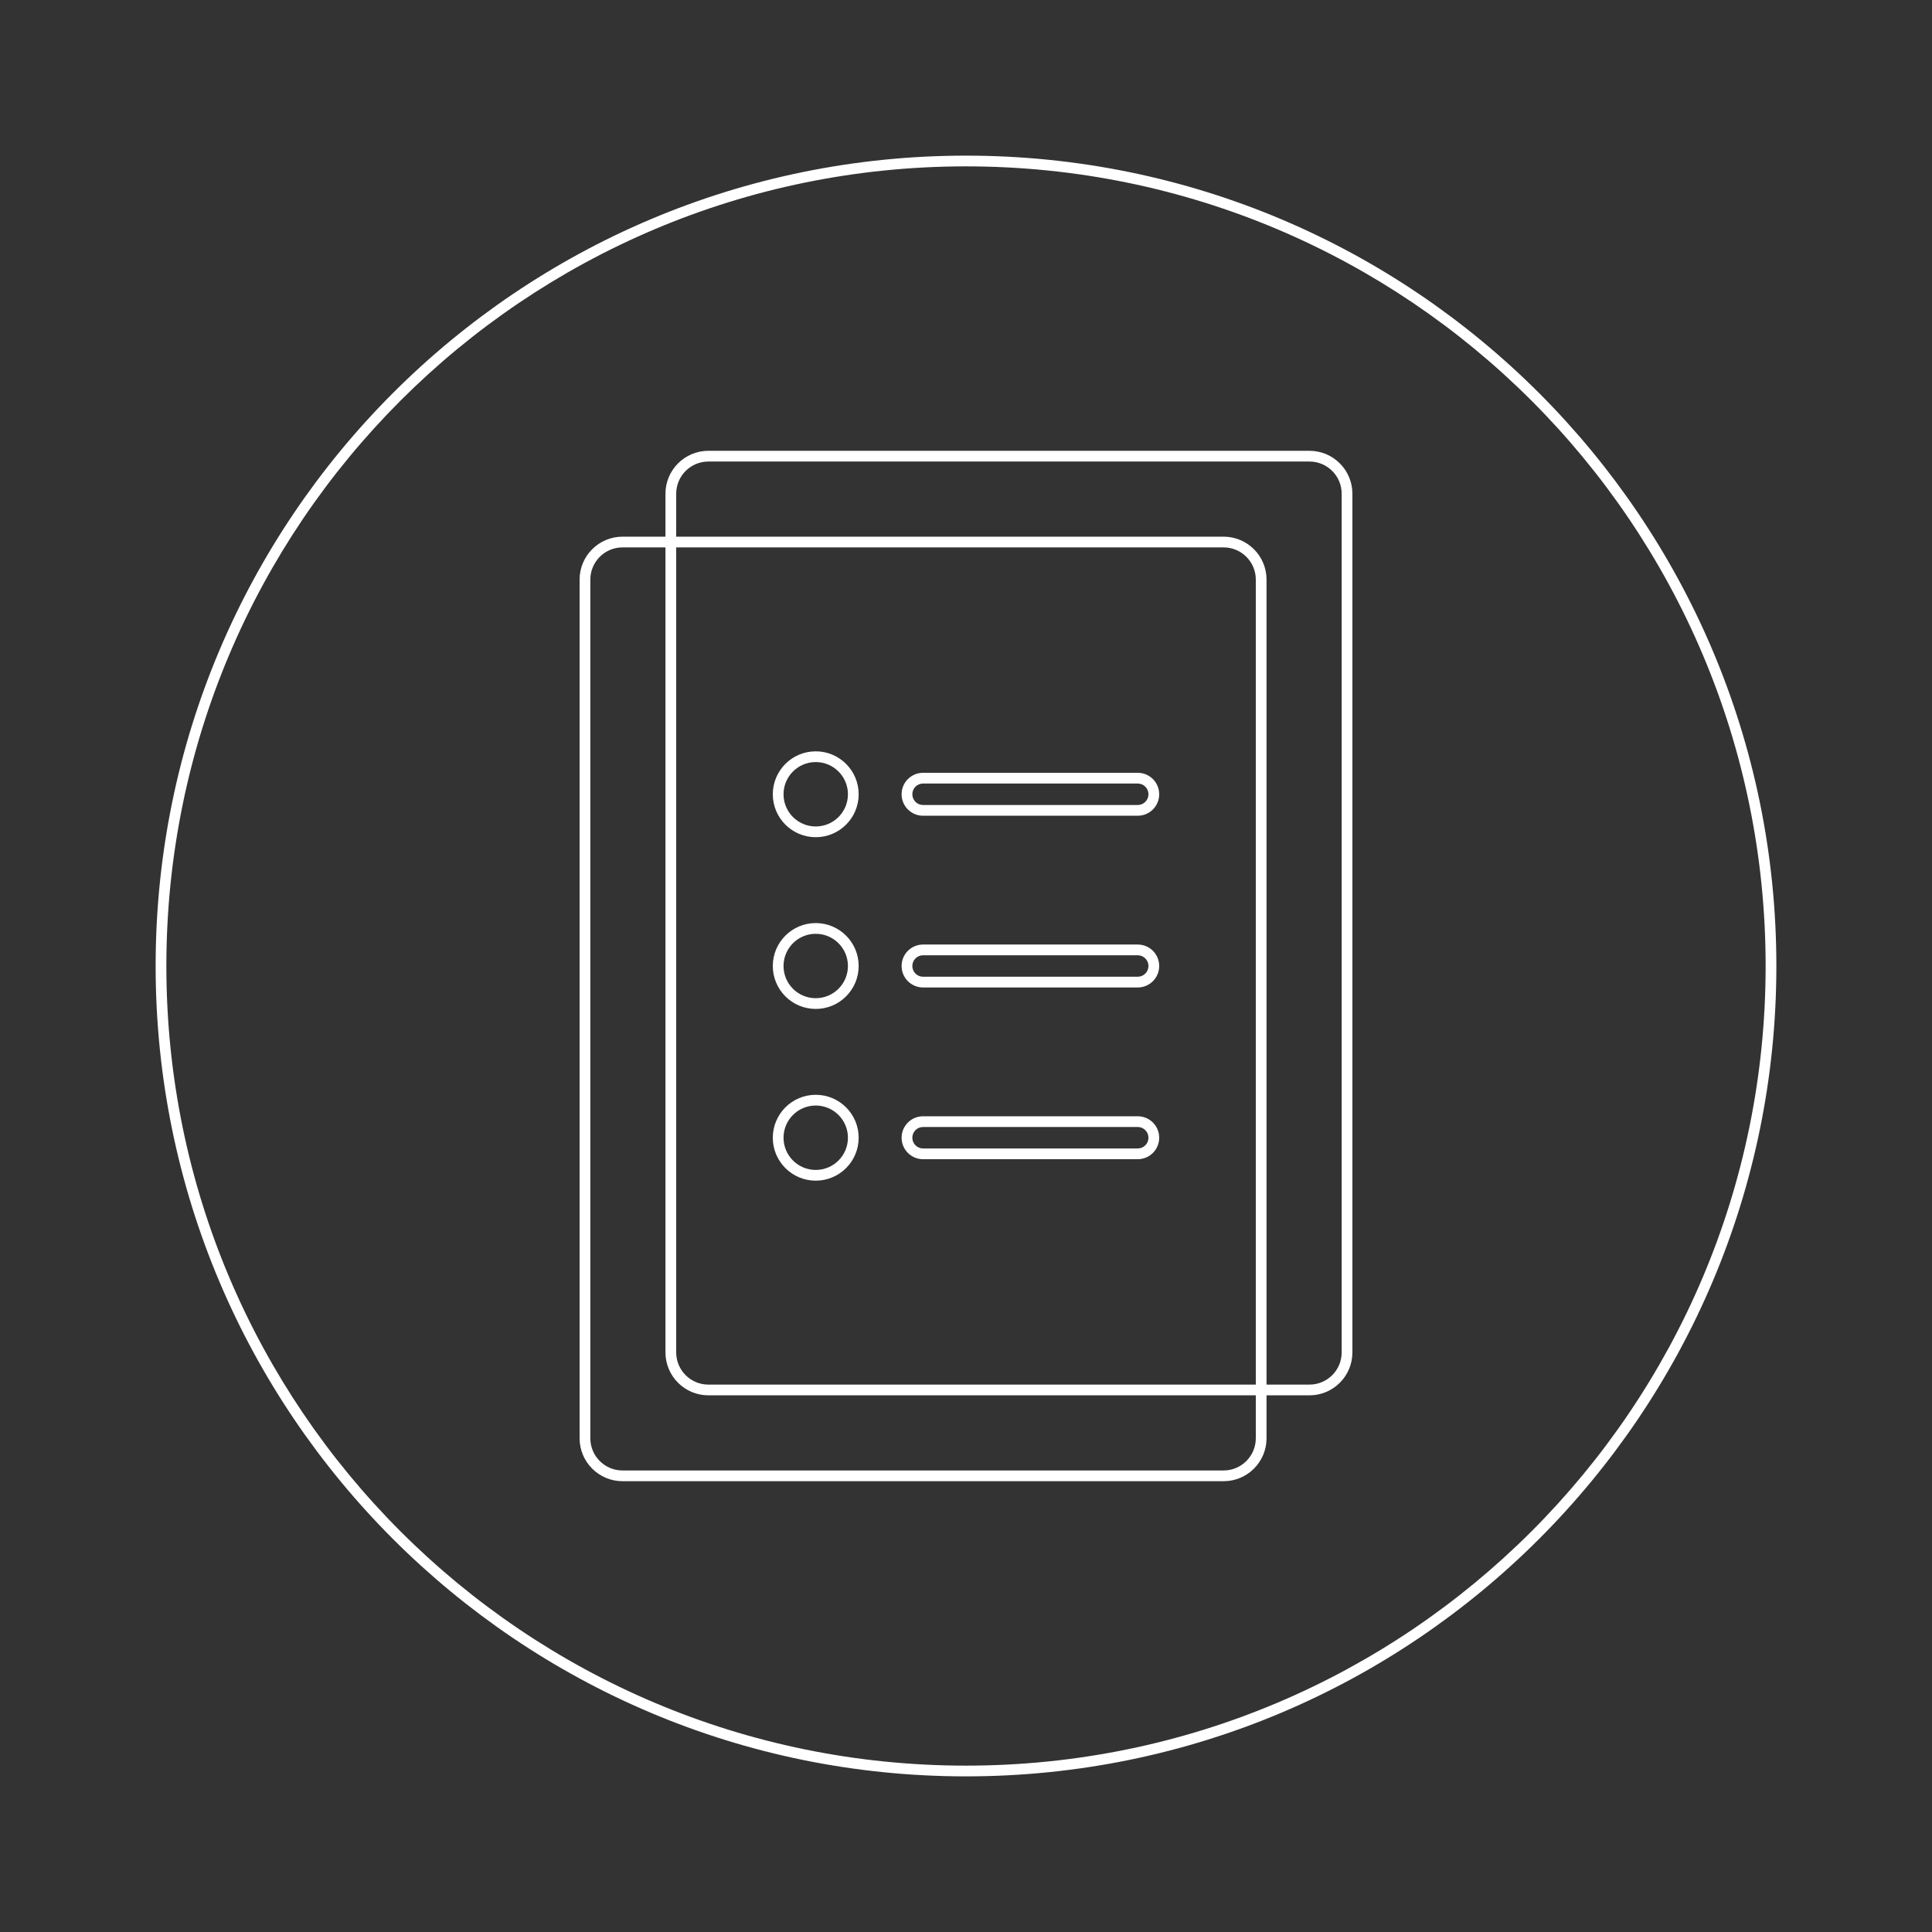
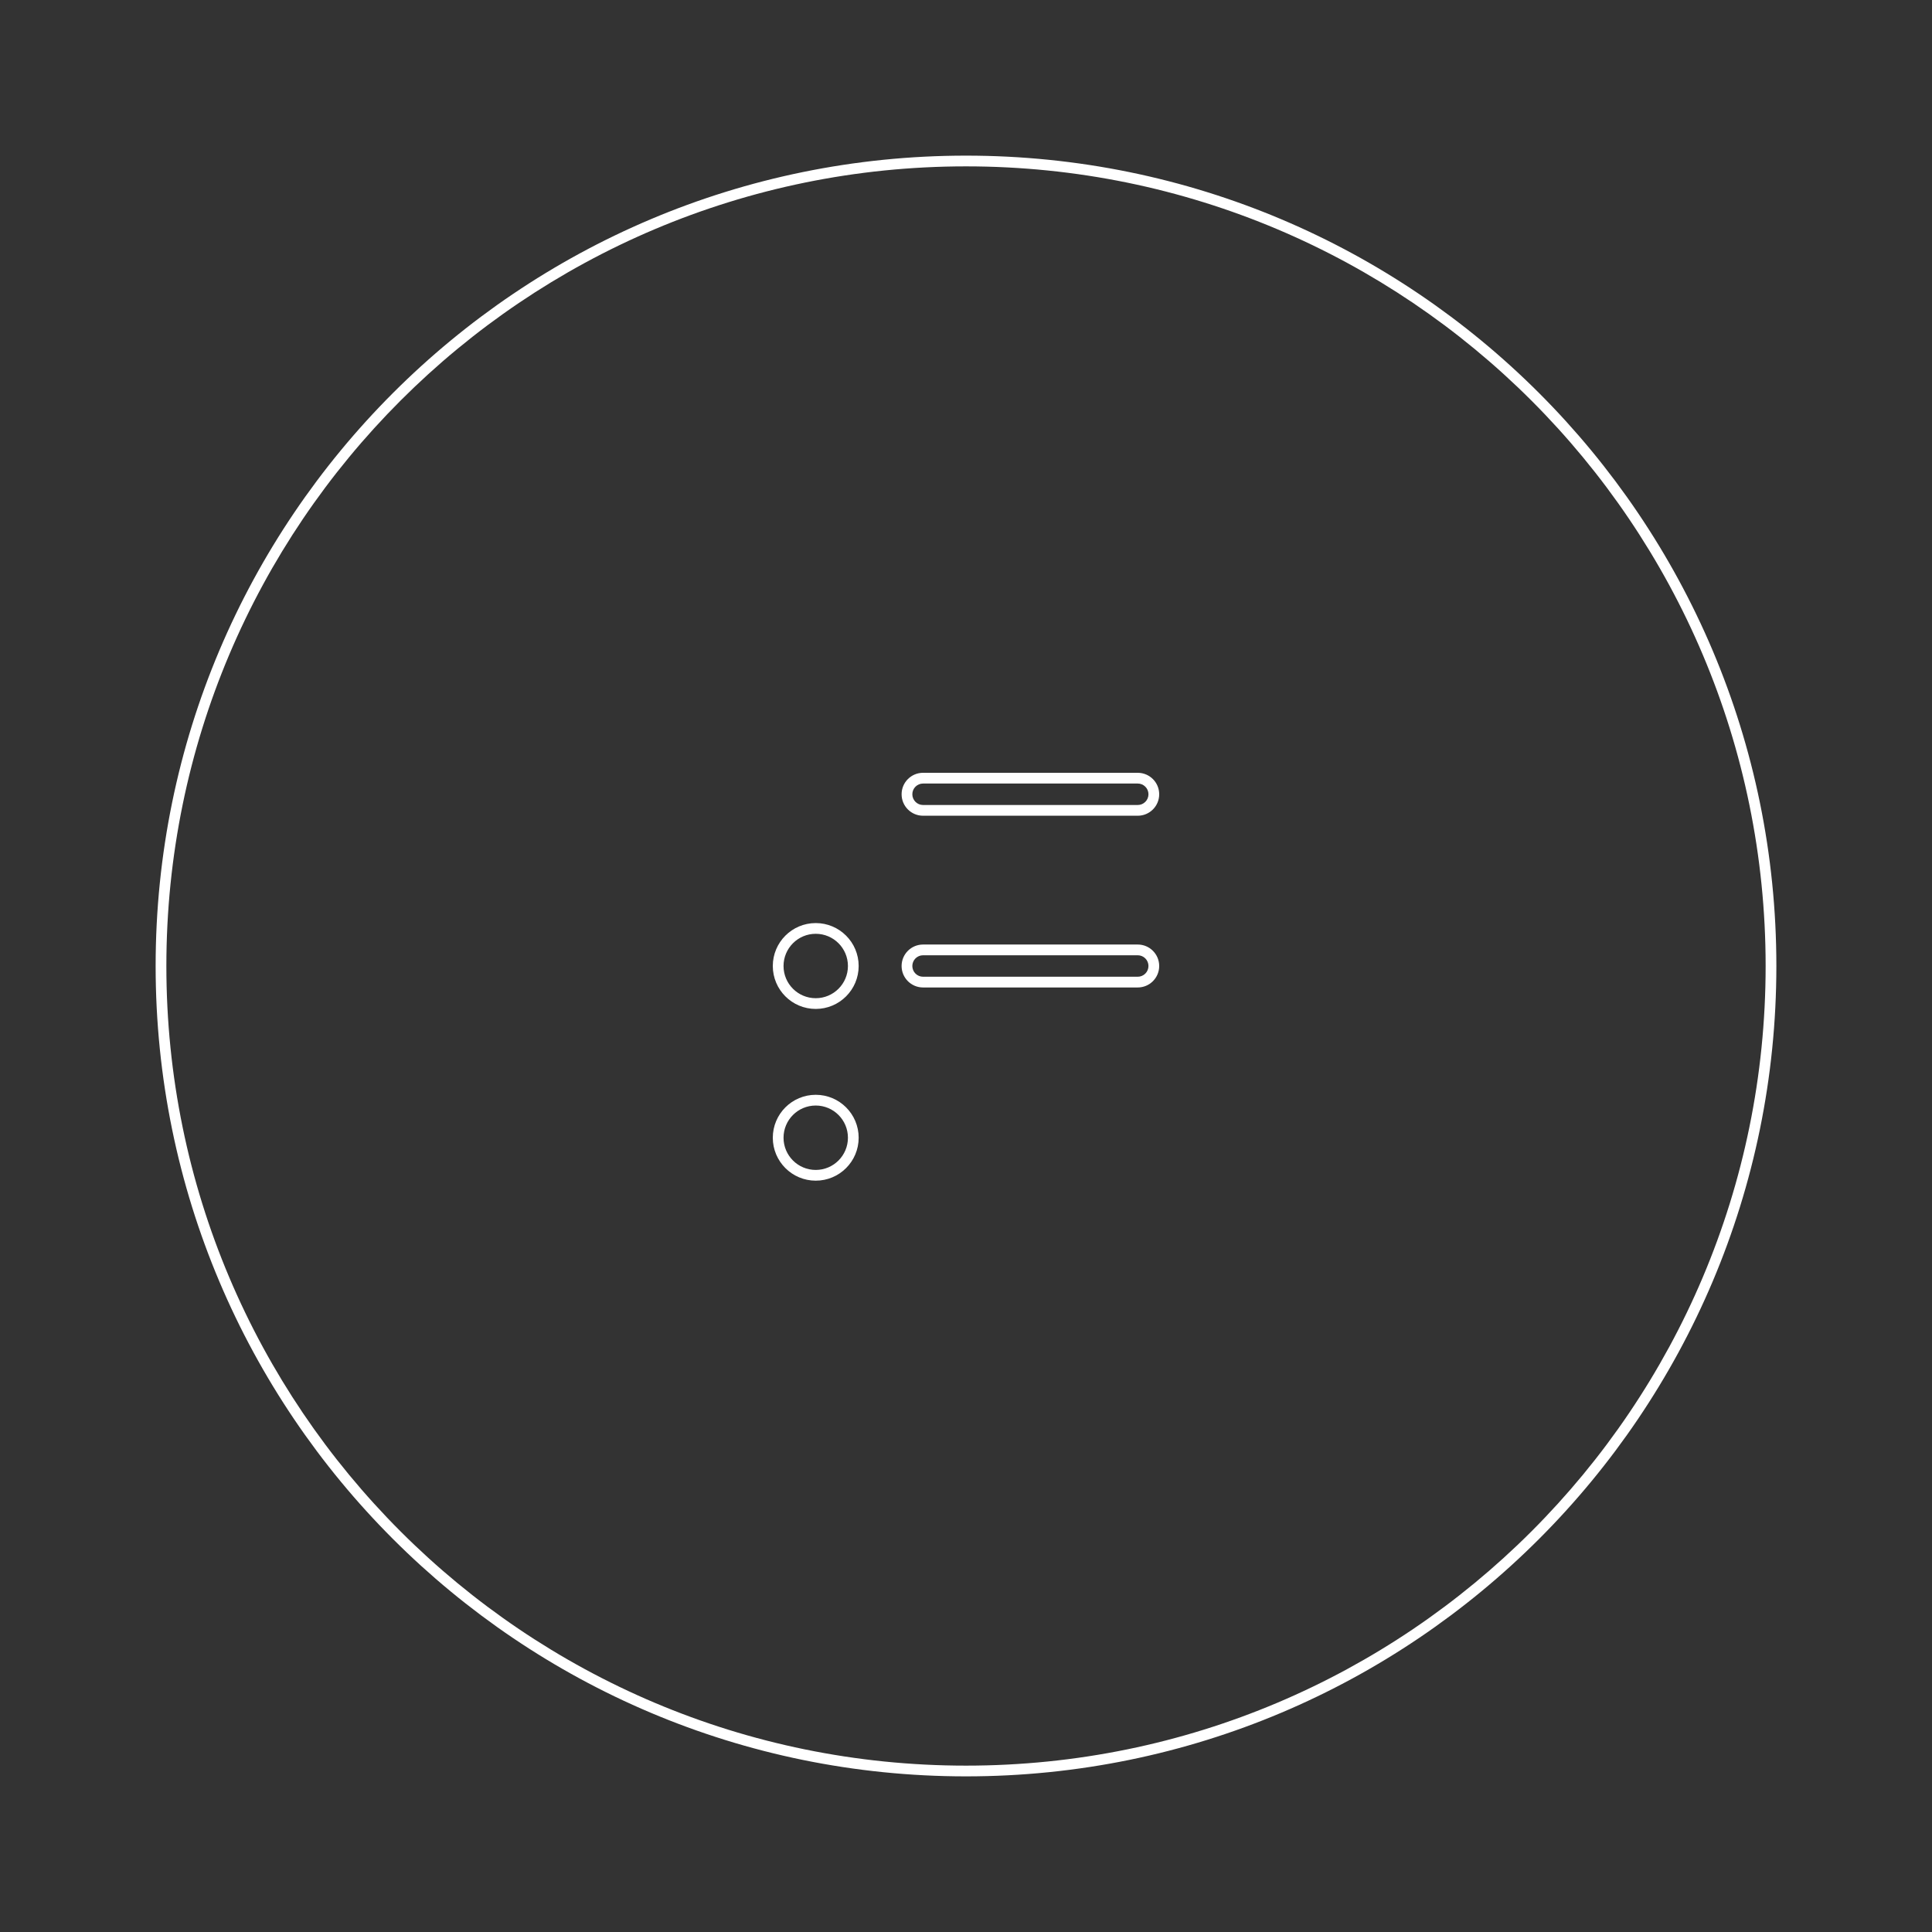
<svg xmlns="http://www.w3.org/2000/svg" width="180" height="180" viewBox="0 0 180 180" fill="none">
  <rect x="0" y="0" width="180" height="180" fill="#333333" stroke="none" />
  <path fill-rule="evenodd" clip-rule="evenodd" d="M90 15.5C48.855 15.5 15.5 48.855 15.5 90C15.5 131.145 48.855 164.5 90 164.5C131.145 164.5 164.5 131.145 164.5 90C164.5 48.855 131.145 15.5 90 15.5ZM14.5 90C14.5 48.303 48.303 14.5 90 14.5C131.698 14.5 165.5 48.303 165.5 90C165.5 131.698 131.698 165.5 90 165.5C48.303 165.5 14.5 131.698 14.5 90Z" fill="white" />
  <path fill-rule="evenodd" clip-rule="evenodd" d="M86 72C84.895 72 84 72.895 84 74C84 75.105 84.895 76 86 76H106C107.105 76 108 75.105 108 74C108 72.895 107.105 72 106 72H86ZM106 73H86C85.448 73 85 73.448 85 74C85 74.552 85.448 75 86 75H106C106.552 75 107 74.552 107 74C107 73.448 106.552 73 106 73Z" fill="white" />
  <path fill-rule="evenodd" clip-rule="evenodd" d="M84 90C84 88.895 84.895 88 86 88H106C107.105 88 108 88.895 108 90C108 91.105 107.105 92 106 92H86C84.895 92 84 91.105 84 90ZM86 89H106C106.552 89 107 89.448 107 90C107 90.552 106.552 91 106 91H86C85.448 91 85 90.552 85 90C85 89.448 85.448 89 86 89Z" fill="white" />
-   <path fill-rule="evenodd" clip-rule="evenodd" d="M86 104C84.895 104 84 104.895 84 106C84 107.105 84.895 108 86 108H106C107.105 108 108 107.105 108 106C108 104.895 107.105 104 106 104H86ZM106 105H86C85.448 105 85 105.448 85 106C85 106.552 85.448 107 86 107H106C106.552 107 107 106.552 107 106C107 105.448 106.552 105 106 105Z" fill="white" />
-   <path fill-rule="evenodd" clip-rule="evenodd" d="M72 74C72 71.791 73.791 70 76 70C78.209 70 80 71.791 80 74C80 76.209 78.209 78 76 78C73.791 78 72 76.209 72 74ZM76 77C74.343 77 73 75.657 73 74C73 72.343 74.343 71 76 71C77.657 71 79 72.343 79 74C79 75.657 77.657 77 76 77Z" fill="white" />
  <path fill-rule="evenodd" clip-rule="evenodd" d="M76 86C73.791 86 72 87.791 72 90C72 92.209 73.791 94 76 94C78.209 94 80 92.209 80 90C80 87.791 78.209 86 76 86ZM73 90C73 91.657 74.343 93 76 93C77.657 93 79 91.657 79 90C79 88.343 77.657 87 76 87C74.343 87 73 88.343 73 90Z" fill="white" />
  <path fill-rule="evenodd" clip-rule="evenodd" d="M72 106C72 103.791 73.791 102 76 102C78.209 102 80 103.791 80 106C80 108.209 78.209 110 76 110C73.791 110 72 108.209 72 106ZM76 109C74.343 109 73 107.657 73 106C73 104.343 74.343 103 76 103C77.657 103 79 104.343 79 106C79 107.657 77.657 109 76 109Z" fill="white" />
-   <path fill-rule="evenodd" clip-rule="evenodd" d="M62 50V46C62 43.791 63.791 42 66 42H122C124.209 42 126 43.791 126 46V126C126 128.209 124.209 130 122 130H118V134C118 136.209 116.209 138 114 138H58C55.791 138 54 136.209 54 134V54C54 51.791 55.791 50 58 50H62ZM66 43H122C123.657 43 125 44.343 125 46V126C125 127.657 123.657 129 122 129H118V54C118 51.791 116.209 50 114 50H63V46C63 44.343 64.343 43 66 43ZM117 130V134C117 135.657 115.657 137 114 137H58C56.343 137 55 135.657 55 134V54C55 52.343 56.343 51 58 51H62V126C62 128.209 63.791 130 66 130H117ZM117 129H66C64.343 129 63 127.657 63 126V51H114C115.657 51 117 52.343 117 54V129Z" fill="white" />
</svg>